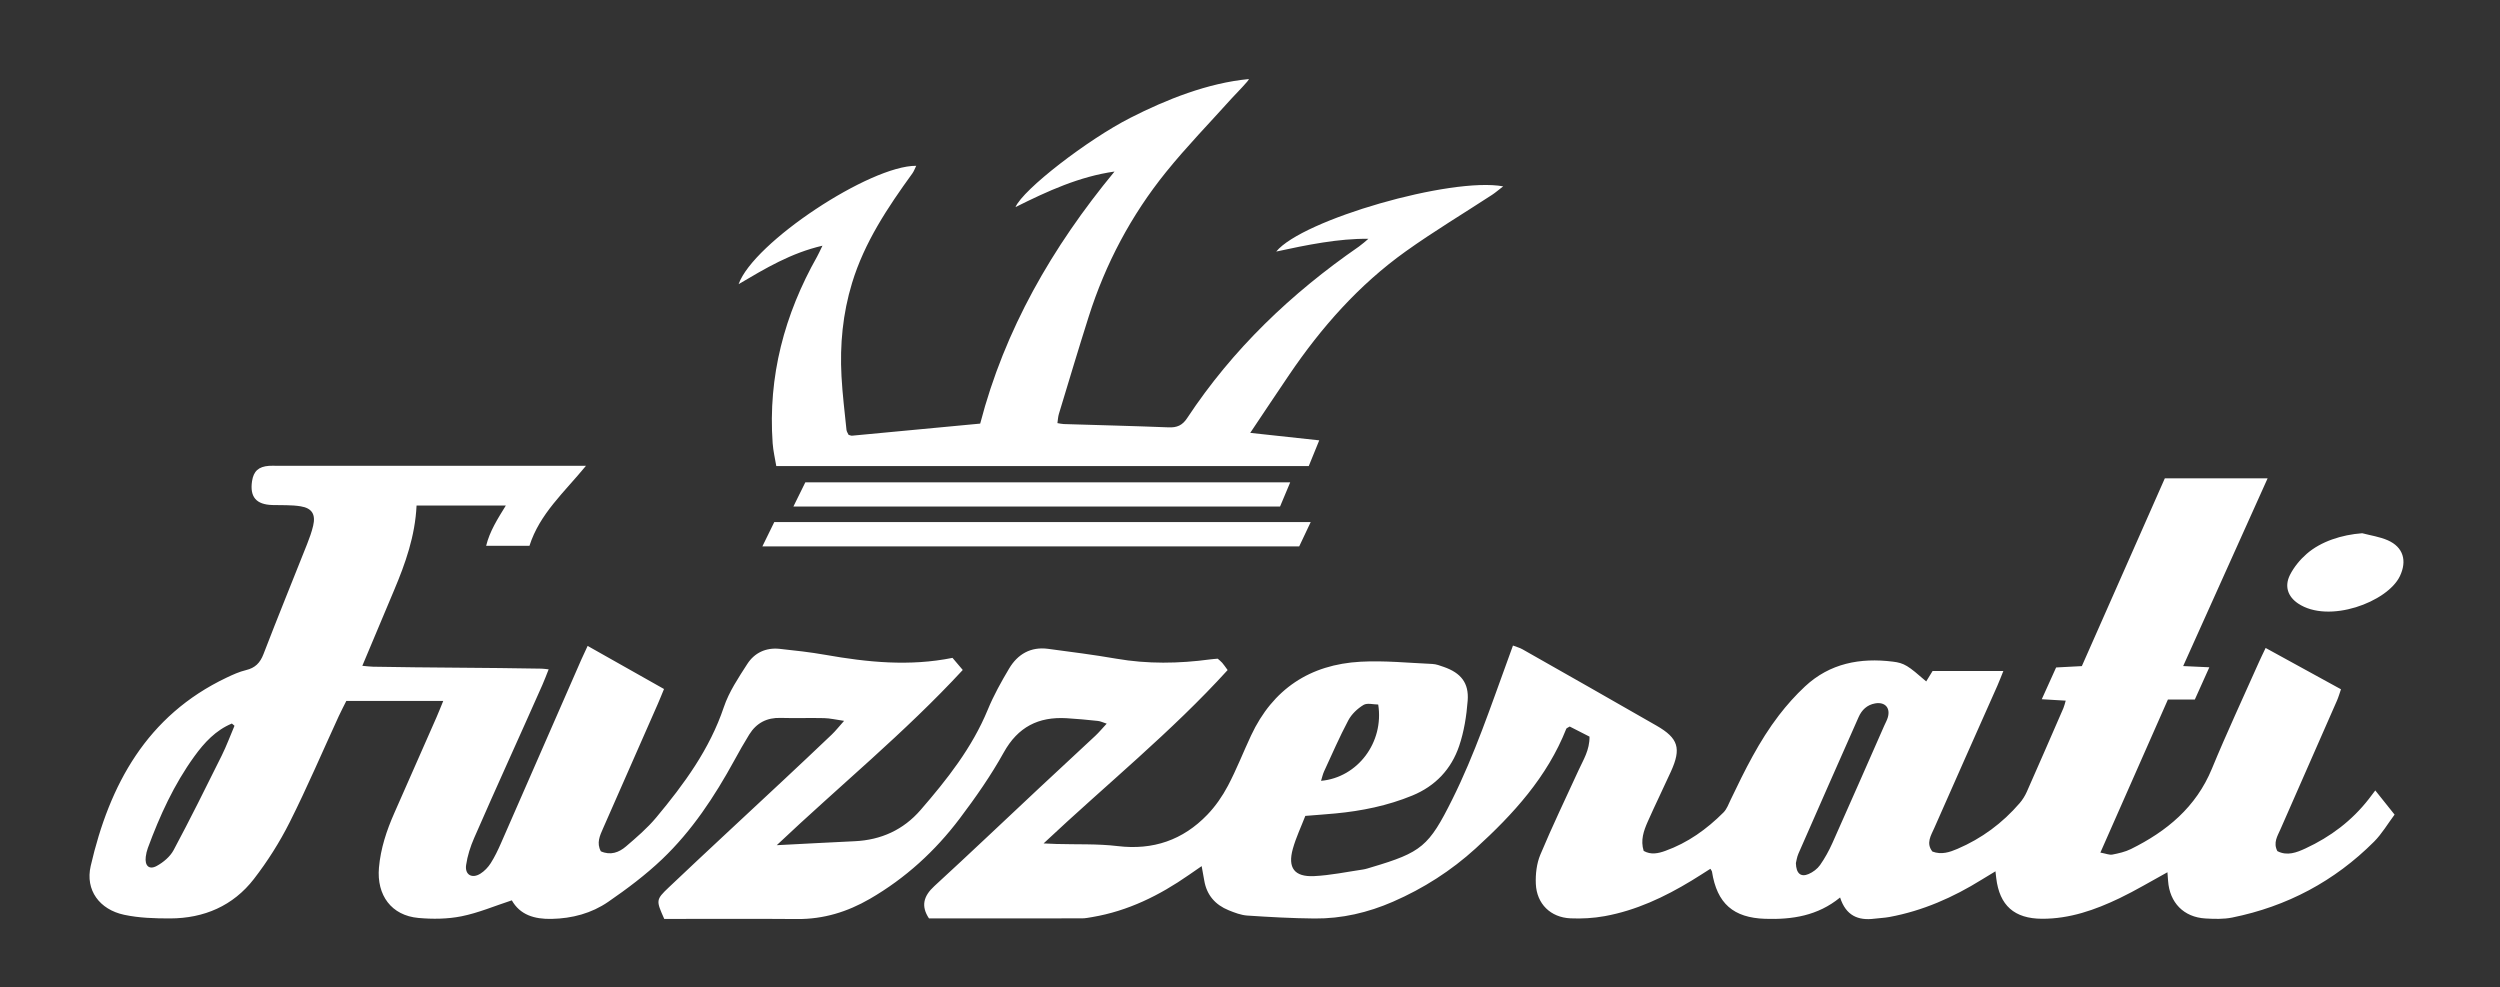
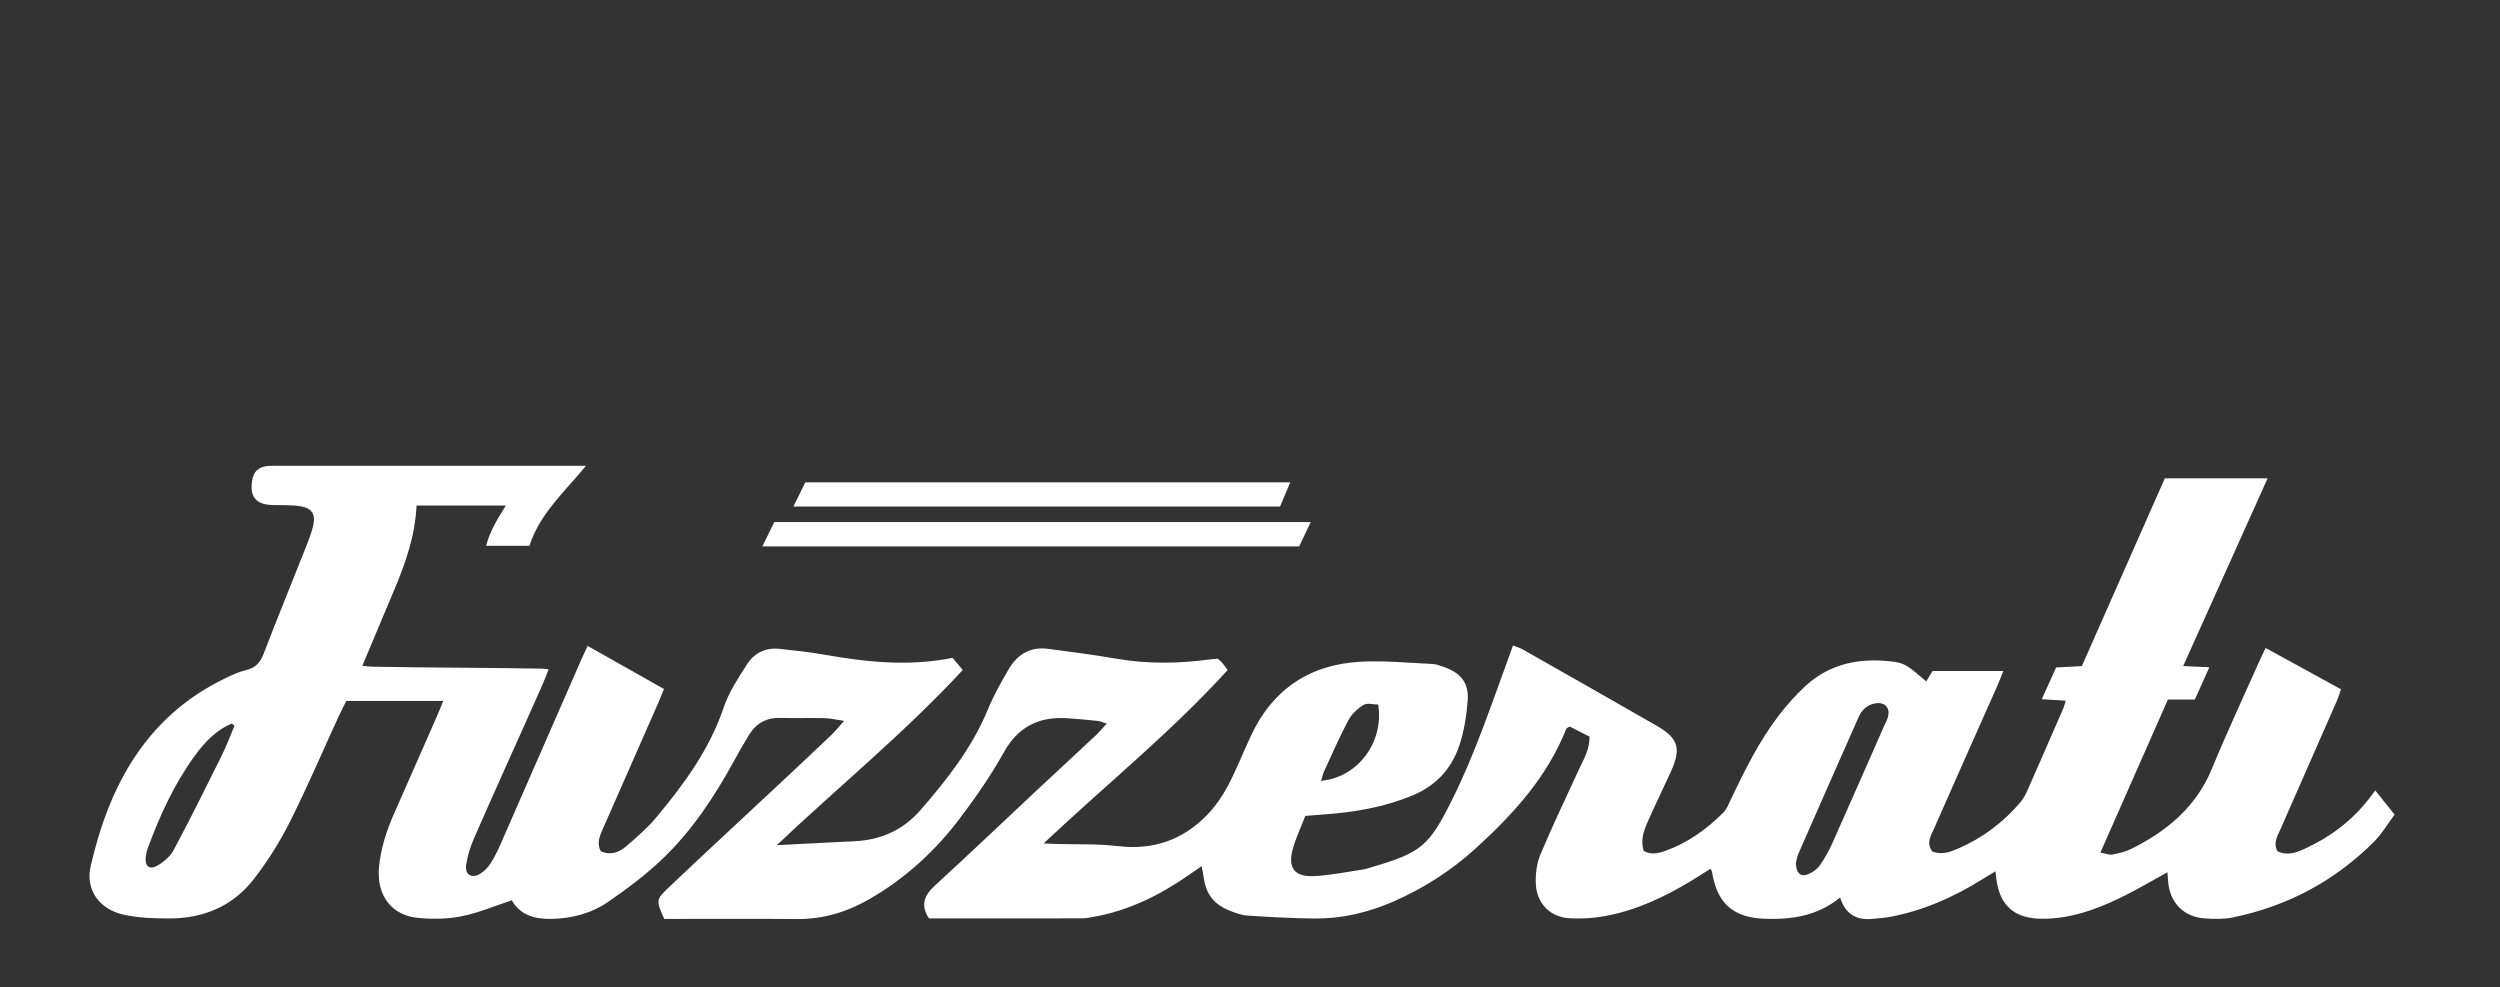
<svg xmlns="http://www.w3.org/2000/svg" version="1.1" id="Layer_1" x="0px" y="0px" viewBox="0 0 2235.01 882.7" style="enable-background:new 0 0 2235.01 882.7;" xml:space="preserve">
  <rect x="0" y="0" width="2235.01" height="882.7" fill="#333333" stroke="none" />
  <style type="text/css">
	.st0{fill:#FFFFFF;}
</style>
  <g>
    <path class="st0" d="M372.41,451.96c-1.31,27.37-9.97,51.69-20.05,75.61c-9.34,22.16-18.64,44.33-28.44,67.67   c3.87,0.33,6.72,0.75,9.57,0.8c49.89,0.93,100.77,0.82,150.66,1.74c1.76,0.03,3.51,0.33,6.35,0.62c-2,4.98-3.65,9.47-5.58,13.84   c-20.02,45.29-41.22,91.51-61.01,136.9c-3.35,7.68-6.01,15.94-7.2,24.19c-1.27,8.72,5.24,12.44,12.76,7.74   c3.65-2.28,6.93-5.75,9.25-9.4c3.57-5.61,6.47-11.7,9.15-17.81c24.02-54.74,47.93-109.54,71.89-164.31   c1.59-3.63,3.31-7.19,5.59-12.1c22.93,12.94,45.23,25.53,68.28,38.53c-2.08,5.02-3.68,9.1-5.45,13.12   c-16.34,37.17-32.72,74.32-49.04,111.49c-2.85,6.49-6.01,13.04-1.98,20.49c8.65,3.86,16.18,1.03,22.42-4.31   c9.47-8.11,19.1-16.34,27.04-25.86c24.93-29.89,47.8-61,60.49-98.72c4.6-13.68,13.06-26.27,20.97-38.58   c6.43-10.01,16.7-14.83,28.86-13.54c13.73,1.45,27.49,2.99,41.07,5.38c37.57,6.63,75.17,10.43,113.54,2.69   c3.11,3.68,5.87,6.94,9.17,10.82c-51.78,56.03-110.38,103.76-166.3,156.65c24.52-1.25,47.12-2.49,69.73-3.55   c23.52-1.1,43.45-10.14,58.82-27.87c23.73-27.38,46.09-55.68,60.11-89.72c5.24-12.72,12.02-24.91,19.07-36.76   c7.68-12.92,19.36-19.7,34.85-17.64c20.33,2.71,40.69,5.29,60.89,8.79c28.04,4.86,55.99,4.43,84.03,0.65   c2.19-0.3,4.4-0.41,6.73-0.63c1.42,1.28,2.86,2.34,4.01,3.66c1.44,1.65,2.64,3.51,4.86,6.5   c-50.16,55.22-108.18,102.04-164.54,154.99c5.8,0.25,8.58,0.41,11.36,0.49c18.29,0.54,36.75-0.27,54.85,1.9   c31.72,3.81,58.35-5.39,80.16-28.04c7.29-7.57,13.52-16.58,18.44-25.89c7.69-14.57,13.69-30.03,20.69-44.98   c19.44-41.51,52.66-63.46,97.9-65.92c21.27-1.16,42.73,1.05,64.09,1.99c3.48,0.15,6.97,1.5,10.32,2.67   c15.21,5.31,22.54,14.26,21.33,30.07c-1.04,13.67-3.23,27.65-7.62,40.58c-7.02,20.71-21.18,35.84-41.93,44.35   c-22.1,9.07-45.16,13.76-68.81,15.99c-8.43,0.79-16.89,1.38-26.79,2.18c-3.71,9.61-8.31,19.25-11.15,29.38   c-4.78,17.06,1.34,25.3,19.04,24.45c14.62-0.71,29.13-3.77,43.67-5.91c2.63-0.39,5.19-1.3,7.76-2.06   c44.69-13.26,51.18-18.72,71.99-60.46c20.16-40.44,34.45-83.22,49.92-125.52c1.37-3.74,2.71-7.49,4.41-12.18   c3.16,1.23,6.05,1.96,8.55,3.38c39.98,22.69,79.98,45.35,119.84,68.27c19.5,11.21,22.22,20.25,12.88,40.88   c-6.81,15.03-14.12,29.84-20.79,44.93c-3.59,8.13-6.61,16.61-3.62,26.14c6.42,3.67,12.89,2.28,19.23,0.01   c20.15-7.21,37.13-19.4,52.11-34.39c3-3.01,4.58-7.53,6.49-11.51c12.56-26.18,25.36-52.28,43.13-75.41   c7.04-9.16,14.86-17.91,23.31-25.78c22.23-20.69,49.29-25.75,78.49-22.13c10.39,1.29,13.67,3.66,29.82,17.69   c1.8-2.94,3.55-5.8,5.69-9.29c20.38,0,41.14,0,63.27,0c-2.06,5.07-3.57,9.14-5.33,13.1c-18.81,42.42-37.75,84.78-56.42,127.26   c-2.92,6.64-7.62,13.62-1.66,21.03c8.08,3.07,15.4,0.58,22.33-2.38c21.69-9.27,40.24-23,55.64-40.87c2.58-3,4.78-6.51,6.39-10.13   c11.03-24.88,21.87-49.84,32.72-74.79c0.85-1.96,1.29-4.11,2.09-6.74c-7.21-0.43-13.72-0.81-21.41-1.26   c4.49-9.95,8.5-18.82,12.83-28.41c7.51-0.39,14.92-0.78,23-1.21c24.75-56.01,49.42-111.84,74.18-167.86c30.4,0,60.23,0,91.89,0   c-25.22,56.06-50.01,111.18-75.49,167.83c7.96,0.37,14.75,0.68,23.4,1.08c-4.49,9.98-8.58,19.07-12.98,28.85   c-7.7,0-15.19,0-24.07,0c-19.97,45.27-39.83,90.28-60.37,136.82c5.09,0.92,8.08,2.28,10.71,1.77c5.65-1.1,11.49-2.41,16.6-4.94   c32.05-15.85,58.21-37.43,72.39-71.8c13.26-32.16,28.02-63.7,42.15-95.51c1.62-3.65,3.4-7.22,5.89-12.47   c22.51,12.35,44.58,24.44,67.36,36.94c-1.27,3.65-2.19,6.95-3.55,10.06c-16.84,38.41-33.8,76.76-50.6,115.19   c-2.61,5.97-6.62,11.92-2.72,19.43c8.77,4.59,17.26,1.26,25.26-2.45c22.2-10.29,41.34-24.68,56.46-44.11   c1.59-2.05,3.14-4.14,5.82-7.68c5.78,7.24,10.91,13.66,17.26,21.62c-6.15,8.21-11.33,17.15-18.38,24.21   c-35.35,35.34-77.81,57.9-126.79,67.8c-7.76,1.57-16.05,1.29-24.04,0.82c-19.33-1.15-31.92-14.17-33.28-33.56   c-0.17-2.5-0.38-5-0.59-7.75c-14.72,8.04-28.46,16.34-42.86,23.23c-21.84,10.45-44.51,18.46-69.27,18.35   c-24.72-0.11-37.98-11.82-40.92-36.39c-0.19-1.6-0.36-3.2-0.68-6.04c-4.76,2.89-8.52,5.11-12.22,7.41   c-25.61,15.94-52.82,27.93-82.63,33.44c-4.37,0.81-8.87,0.93-13.29,1.5c-14.64,1.89-25.57-2.7-30.76-18.95   c-19.98,16.37-42.79,19.86-66.93,19.07c-28.42-0.92-43.1-13.61-47.59-42.1c-0.12-0.74-0.75-1.41-1.44-2.63   c-5.64,3.56-11.2,7.19-16.88,10.63c-24.19,14.68-49.59,26.62-77.6,31.71c-10,1.82-20.43,2.41-30.59,1.96   c-17.79-0.79-30.22-12.93-30.98-30.79c-0.37-8.68,0.71-18.2,4.03-26.12c10.66-25.47,22.66-50.38,34.17-75.49   c4.23-9.24,9.94-17.97,9.79-30.04c-5.88-3-12.04-6.14-17.69-9.03c-1.68,1.06-2.82,1.36-3.08,2.01   c-17.07,43.15-47.37,76.29-80.95,106.89c-21.96,20.01-46.7,35.83-73.94,47.7c-22.37,9.75-45.78,15.24-70.17,15.02   c-20.05-0.18-40.11-1.29-60.13-2.63c-5.63-0.38-11.29-2.57-16.62-4.73c-12-4.86-19.67-13.59-21.86-26.67   c-0.66-3.91-1.4-7.81-2.3-12.8c-4.27,2.95-7.85,5.4-11.4,7.87c-26.28,18.32-54.47,32.27-86.38,37.67   c-3.08,0.52-6.19,1.16-9.29,1.16c-45.53,0.07-91.07,0.05-136.7,0.05c-7.3-10.98-5-19.9,4.77-28.87   c31.59-28.99,62.65-58.57,93.96-87.87c16.64-15.57,33.4-30.99,50.03-46.57c3.22-3.02,6.06-6.46,10.11-10.81   c-3.4-1.08-5.6-2.2-7.9-2.44c-9.33-0.97-18.67-1.89-28.02-2.43c-25.01-1.44-43.42,7.73-56.13,30.65   c-11.43,20.6-25.1,40.13-39.31,58.98c-21.97,29.14-48.6,53.49-80.39,71.89c-20.12,11.64-41.45,18.22-64.94,18.02   c-39.69-0.33-79.38-0.09-118.86-0.09c-7.26-16.5-7.74-17.01,4.09-28.22c33.7-31.97,67.85-63.48,101.78-95.21   c14.68-13.73,29.33-27.49,43.87-41.37c3.46-3.3,6.43-7.11,11.04-12.28c-7.37-1.06-12.57-2.32-17.8-2.44   c-12.95-0.31-25.92,0.2-38.86-0.19c-12.36-0.38-21.69,4.5-28.11,14.81c-4.71,7.57-9.07,15.36-13.36,23.18   c-17.68,32.28-37.86,62.93-64.58,88.37c-14.77,14.07-31.34,26.49-48.18,38.08c-14.89,10.25-32.14,14.85-50.58,15.24   c-15.48,0.33-28.24-3.62-35.58-16.59c-15.49,5.06-29.91,11.23-44.96,14.25c-12.49,2.51-25.85,2.64-38.61,1.48   c-23.97-2.17-37.4-20.2-35.21-45.03c1.51-17.1,6.82-33.13,13.72-48.73c12.63-28.56,25.21-57.15,37.77-85.74   c1.96-4.46,3.72-9.01,5.99-14.52c-29.14,0-57.4,0-86.65,0c-2.11,4.24-4.59,8.89-6.79,13.67c-14.54,31.62-28.2,63.67-43.82,94.75   c-8.96,17.82-19.83,35.01-32.03,50.78c-18.59,24.03-44.62,35.19-74.86,35.26c-13.75,0.03-27.82-0.4-41.18-3.26   c-21.93-4.69-34.84-22.01-29.87-43.58c16.78-72.84,50.2-134.5,121.43-168.4c5.62-2.68,11.42-5.32,17.43-6.76   c8.17-1.96,12.6-6.42,15.63-14.32c12.64-32.89,25.99-65.51,38.96-98.27c2.13-5.38,4.13-10.88,5.44-16.5   c2.34-10.03-0.94-15.67-11.19-17.34c-8.29-1.35-16.89-0.9-25.35-1.15c-14.38-0.44-20.19-7.22-18.11-21.27   c1.33-8.98,5.84-13.11,15.17-13.76c2.22-0.16,4.47-0.05,6.7-0.05c88.02,0,176.03,0,264.05,0c3.39,0,6.78,0,12.64,0   c-19.49,23.77-41.45,42.92-50.54,71.56c-12.59,0-24.98,0-38.73,0c3.21-13.12,10.28-24.11,17.6-36.01   C425.26,451.96,399.56,451.96,372.41,451.96z M1605.53,771.61c0.23,9.4,4.47,12.74,11.36,9.79c3.89-1.67,7.83-4.6,10.24-8.03   c4.31-6.13,7.98-12.84,11.05-19.7c15.61-34.91,30.94-69.94,46.36-104.94c1.08-2.44,2.43-4.8,3.17-7.34   c2.51-8.57-2.51-14.08-11.32-12.54c-7.22,1.27-11.95,5.82-14.79,12.25c-18.01,40.64-35.95,81.32-53.79,122.04   C1606.41,766.35,1605.96,769.96,1605.53,771.61z M209.64,648.84c-0.78-0.66-1.56-1.33-2.34-1.99c-14.41,5.96-24.61,17-33.53,29.31   c-18.19,25.11-30.94,53.05-41.61,82.01c-0.92,2.49-1.52,5.15-1.85,7.78c-1.02,7.99,2.98,11.93,9.76,8.23   c5.91-3.22,12-8.31,15.11-14.13c14.91-27.87,28.96-56.21,43.02-84.53C202.5,666.87,205.85,657.75,209.64,648.84z M1232.13,629.85   c-4.27,0-9.83-1.64-13.17,0.38c-5.37,3.25-10.62,8.2-13.54,13.7c-7.92,14.89-14.63,30.41-21.71,45.74   c-1.16,2.51-1.71,5.29-2.69,8.4C1213.74,695.1,1237.48,663.67,1232.13,629.85z" />
-     <path class="st0" d="M1223.33,213.5c-26.63-0.37-55.49,5.57-82.4,11.4c23.28-28.45,156.29-66.87,202.91-58.3   c-4.15,3.19-6.87,5.59-9.88,7.56c-25.78,16.84-52.24,32.72-77.27,50.6c-41.87,29.91-75.49,68.02-104.27,110.48   c-11.2,16.52-22.25,33.15-34.71,51.75c22.42,2.35,61.69,6.68,61.69,6.68l-9.37,22.99c0,0-314.95,0-476.04,0   c-1.1-6.72-2.75-13.52-3.24-20.41c-4.25-59.78,10.51-115.08,39.77-166.91c1.28-2.27,2.31-4.67,4.77-9.69   c-28.21,6.57-50.77,20.12-74.98,34.4c13.28-37.35,117.68-106.17,158.79-105.82c-1.28,2.58-2.06,4.89-3.42,6.77   c-22.06,30.46-42.87,61.59-53.97,98.08c-8.28,27.23-10.96,55.14-9.41,83.42c0.87,15.96,2.83,31.86,4.45,47.77   c0.17,1.64,1.31,3.18,1.89,4.48c1.35,0.35,2.23,0.84,3.05,0.76c37.68-3.52,75.35-7.09,114.61-10.81   c21.78-83.83,64.31-157.8,120.08-225.34c-31.33,4.48-59.34,17.21-88.56,31.81c6.93-15.99,64.49-60.32,102.59-79.76   c32.35-16.5,69.41-31.25,106.01-34.73c0.64,0.97-10.96,12.44-15.31,17.29c-19.67,21.91-40.27,43.06-58.74,65.94   c-31.12,38.55-54.07,81.87-69.08,129.18c-9.18,28.92-17.85,57.99-26.66,87.02c-0.75,2.47-0.84,5.14-1.3,8.15   c2.23,0.35,3.94,0.8,5.67,0.85c31.25,0.97,62.5,1.71,93.73,2.95c7.46,0.3,12.27-1.74,16.57-8.25   c40.65-61.6,93.02-111.56,153.51-153.34C1216.91,219.01,1222.33,214.5,1223.33,213.5z" />
    <path class="st0" d="M1171.79,466.7c-3.63,7.68-6.96,14.71-10.31,21.8c-160.04,0-319.17,0-479.93,0c3.81-7.78,7.05-14.4,10.67-21.8   C851.71,466.7,1011.15,466.7,1171.79,466.7z" />
-     <path class="st0" d="M709.31,452.83c3.96-8.03,7.24-14.7,10.65-21.62c144.18,0,287.79,0,433.49,0c-3.33,7.93-6.14,14.63-9.07,21.62   C999.45,452.83,855.33,452.83,709.31,452.83z" />
-     <path class="st0" d="M2111.82,476.71c7.63,2.03,15.67,3.15,22.82,6.29c13.91,6.1,17.46,18.31,10.85,32.12   c-11.07,23.13-63.71,42.83-91.06,24.35c-9.07-6.13-12.36-15.35-7.11-25.65c3.53-6.92,8.86-13.41,14.73-18.56   C2074.92,483.97,2093.6,478.08,2111.82,476.71z" />
+     <path class="st0" d="M709.31,452.83c3.96-8.03,7.24-14.7,10.65-21.62c144.18,0,287.79,0,433.49,0c-3.33,7.93-6.14,14.63-9.07,21.62   z" />
  </g>
</svg>